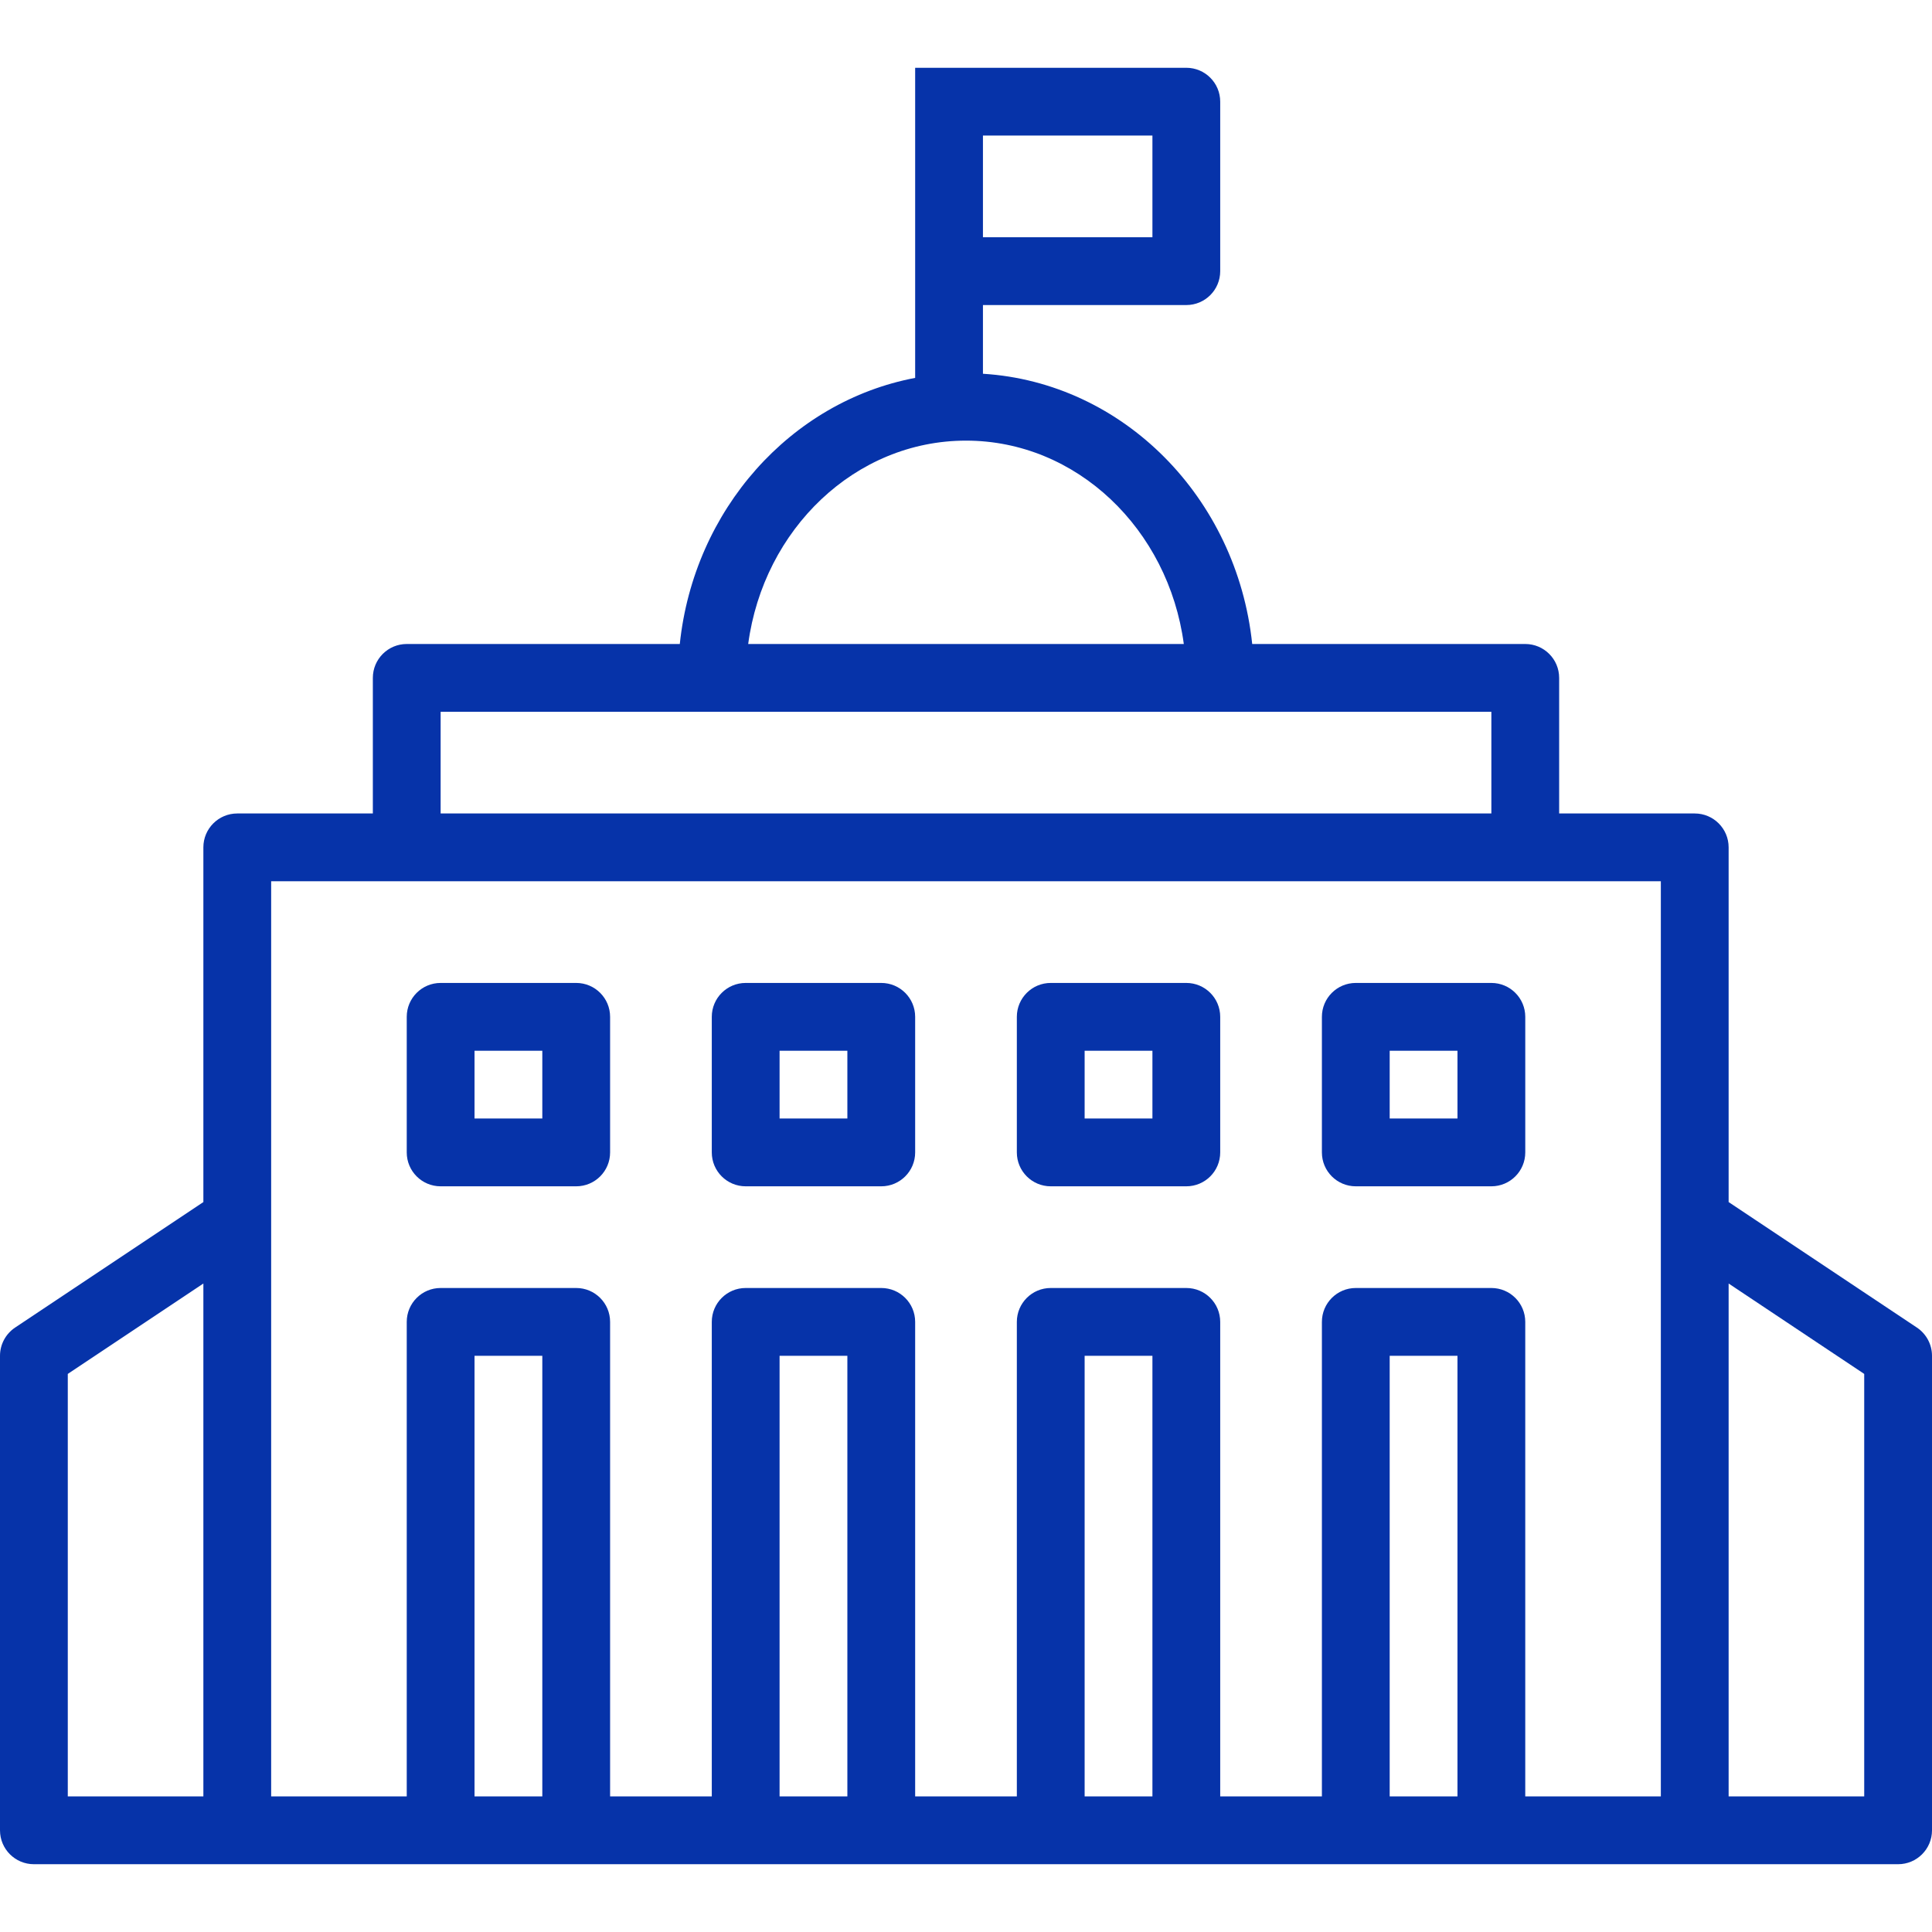
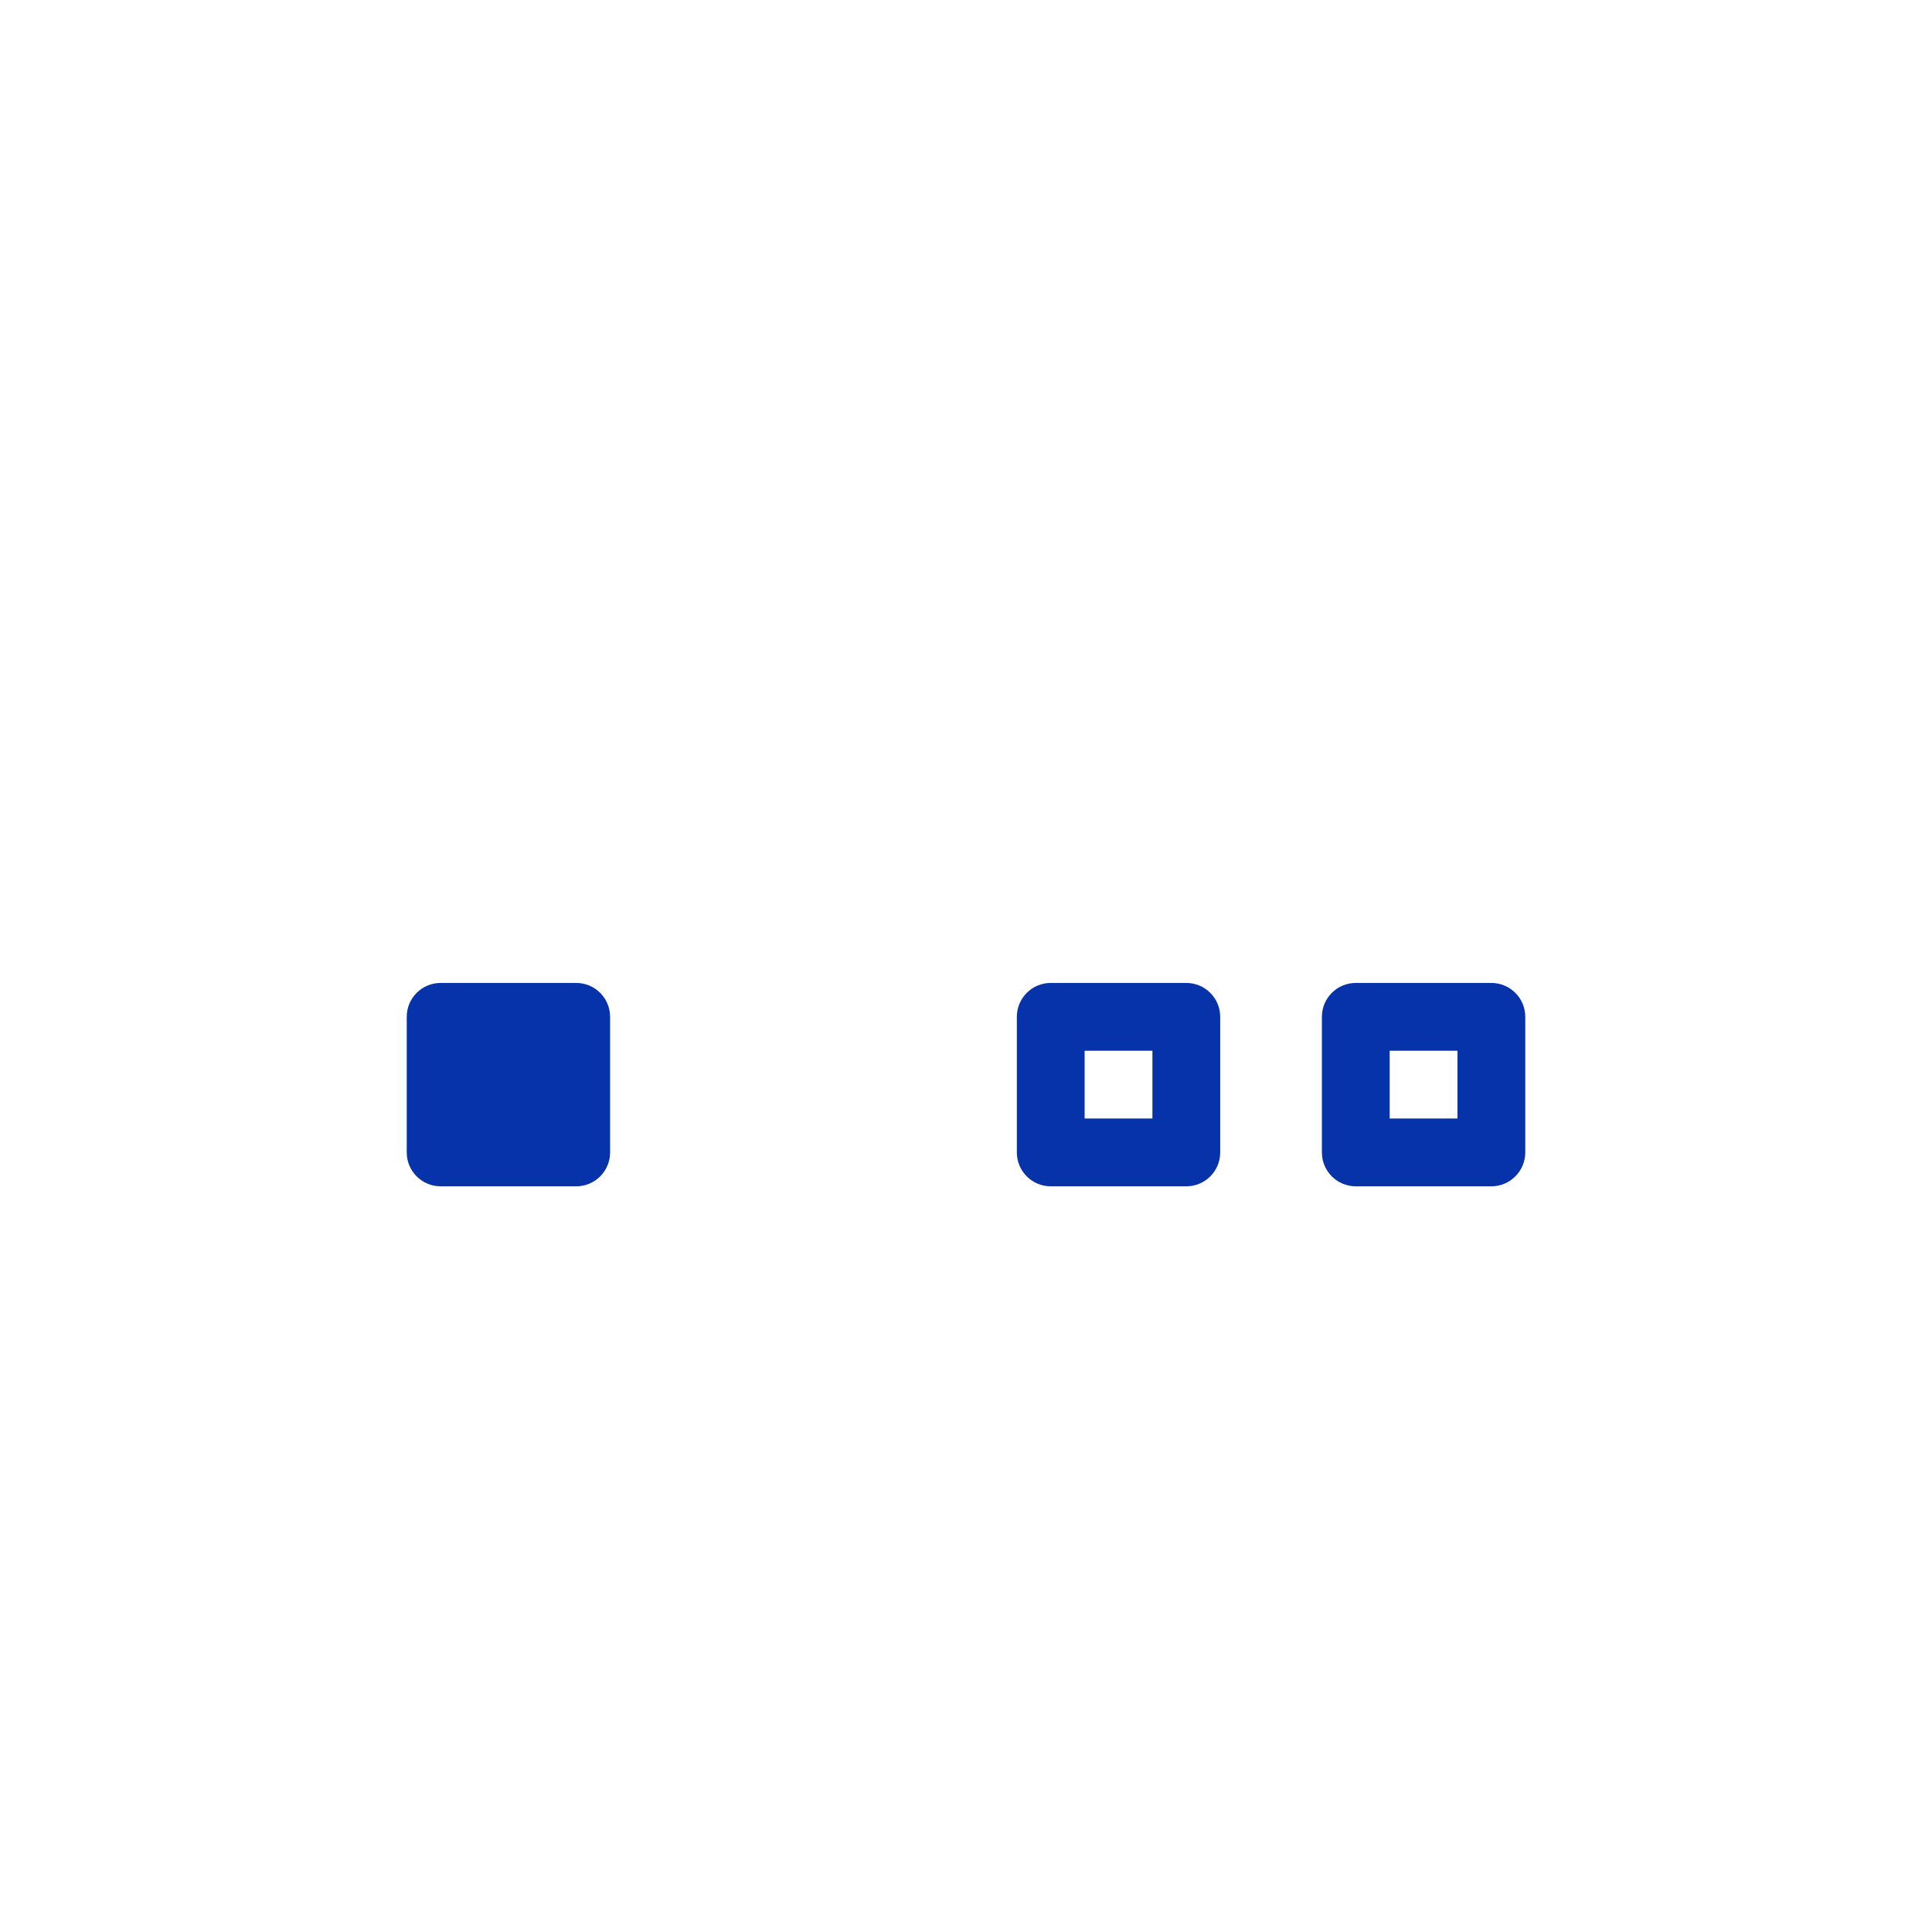
<svg xmlns="http://www.w3.org/2000/svg" width="250" height="250" viewBox="0 0 250 250" fill="none">
  <g clip-path="url(#clip0_470_6)">
-     <path d="M248.048 171.789L223.684 155.548V109.649C223.684 107.223 221.719 105.263 219.298 105.263H201.754V87.719C201.754 85.293 199.789 83.333 197.368 83.333H162.035C160.048 64.385 145.346 49.491 127.193 48.364V39.473H153.509C155.93 39.473 157.895 37.513 157.895 35.087V13.157C157.895 10.732 155.93 8.771 153.509 8.771H127.193H122.807H118.421V13.157V35.087V48.899C102.329 51.951 89.79 65.938 87.965 83.333H52.632C50.211 83.333 48.246 85.293 48.246 87.719V105.263H30.702C28.281 105.263 26.316 107.223 26.316 109.649V155.548L1.952 171.789C0.732 172.605 0 173.973 0 175.438V236.842C0 239.267 1.965 241.228 4.386 241.228H30.702H57.017H74.561H96.491H114.035H135.965H153.509H175.439H192.982H219.298H245.614C248.035 241.228 250 239.267 250 236.842V175.438C250 173.973 249.268 172.605 248.048 171.789ZM127.193 17.543H149.123V30.701H127.193V17.543ZM125 57.017C139.333 57.017 151.197 68.482 153.184 83.333H96.816C98.803 68.482 110.667 57.017 125 57.017ZM57.017 92.105H192.982V105.263H57.017V92.105ZM8.772 177.785L26.316 166.087V232.456H8.772V177.785ZM35.088 157.894V114.035H52.632H197.368H214.912V157.894V232.456H197.368V171.052C197.368 168.627 195.404 166.666 192.982 166.666H175.439C173.018 166.666 171.053 168.627 171.053 171.052V232.456H157.895V171.052C157.895 168.627 155.93 166.666 153.509 166.666H135.965C133.544 166.666 131.579 168.627 131.579 171.052V232.456H118.421V171.052C118.421 168.627 116.456 166.666 114.035 166.666H96.491C94.07 166.666 92.105 168.627 92.105 171.052V232.456H78.947V171.052C78.947 168.627 76.983 166.666 74.561 166.666H57.017C54.596 166.666 52.632 168.627 52.632 171.052V232.456H35.088V157.894ZM61.404 232.456V175.438H70.175V232.456H61.404ZM100.877 232.456V175.438H109.649V232.456H100.877ZM140.351 232.456V175.438H149.123V232.456H140.351ZM179.825 232.456V175.438H188.596V232.456H179.825ZM241.228 232.456H223.684V166.087L241.228 177.785V232.456Z" fill="#0633A9" />
-     <path d="M57.018 153.508H74.561C76.983 153.508 78.947 151.548 78.947 149.122V131.578C78.947 129.153 76.983 127.192 74.561 127.192H57.018C54.596 127.192 52.632 129.153 52.632 131.578V149.122C52.632 151.548 54.596 153.508 57.018 153.508ZM61.404 135.964H70.175V144.736H61.404V135.964Z" fill="#0633A9" />
-     <path d="M96.491 153.508H114.035C116.456 153.508 118.421 151.548 118.421 149.122V131.578C118.421 129.153 116.456 127.192 114.035 127.192H96.491C94.07 127.192 92.105 129.153 92.105 131.578V149.122C92.105 151.548 94.07 153.508 96.491 153.508ZM100.877 135.964H109.649V144.736H100.877V135.964Z" fill="#0633A9" />
+     <path d="M57.018 153.508H74.561C76.983 153.508 78.947 151.548 78.947 149.122V131.578C78.947 129.153 76.983 127.192 74.561 127.192H57.018C54.596 127.192 52.632 129.153 52.632 131.578V149.122C52.632 151.548 54.596 153.508 57.018 153.508ZM61.404 135.964H70.175V144.736V135.964Z" fill="#0633A9" />
    <path d="M135.965 153.508H153.509C155.93 153.508 157.895 151.548 157.895 149.122V131.578C157.895 129.153 155.93 127.192 153.509 127.192H135.965C133.544 127.192 131.579 129.153 131.579 131.578V149.122C131.579 151.548 133.544 153.508 135.965 153.508ZM140.351 135.964H149.123V144.736H140.351V135.964Z" fill="#0633A9" />
    <path d="M175.439 153.508H192.983C195.404 153.508 197.369 151.548 197.369 149.122V131.578C197.369 129.153 195.404 127.192 192.983 127.192H175.439C173.018 127.192 171.053 129.153 171.053 131.578V149.122C171.053 151.548 173.018 153.508 175.439 153.508ZM179.825 135.964H188.597V144.736H179.825V135.964Z" fill="#0633A9" />
  </g>
  <defs>
    <clipPath id="clip0_470_6">
      <rect width="250" height="250" fill="white" />
    </clipPath>
  </defs>
</svg>